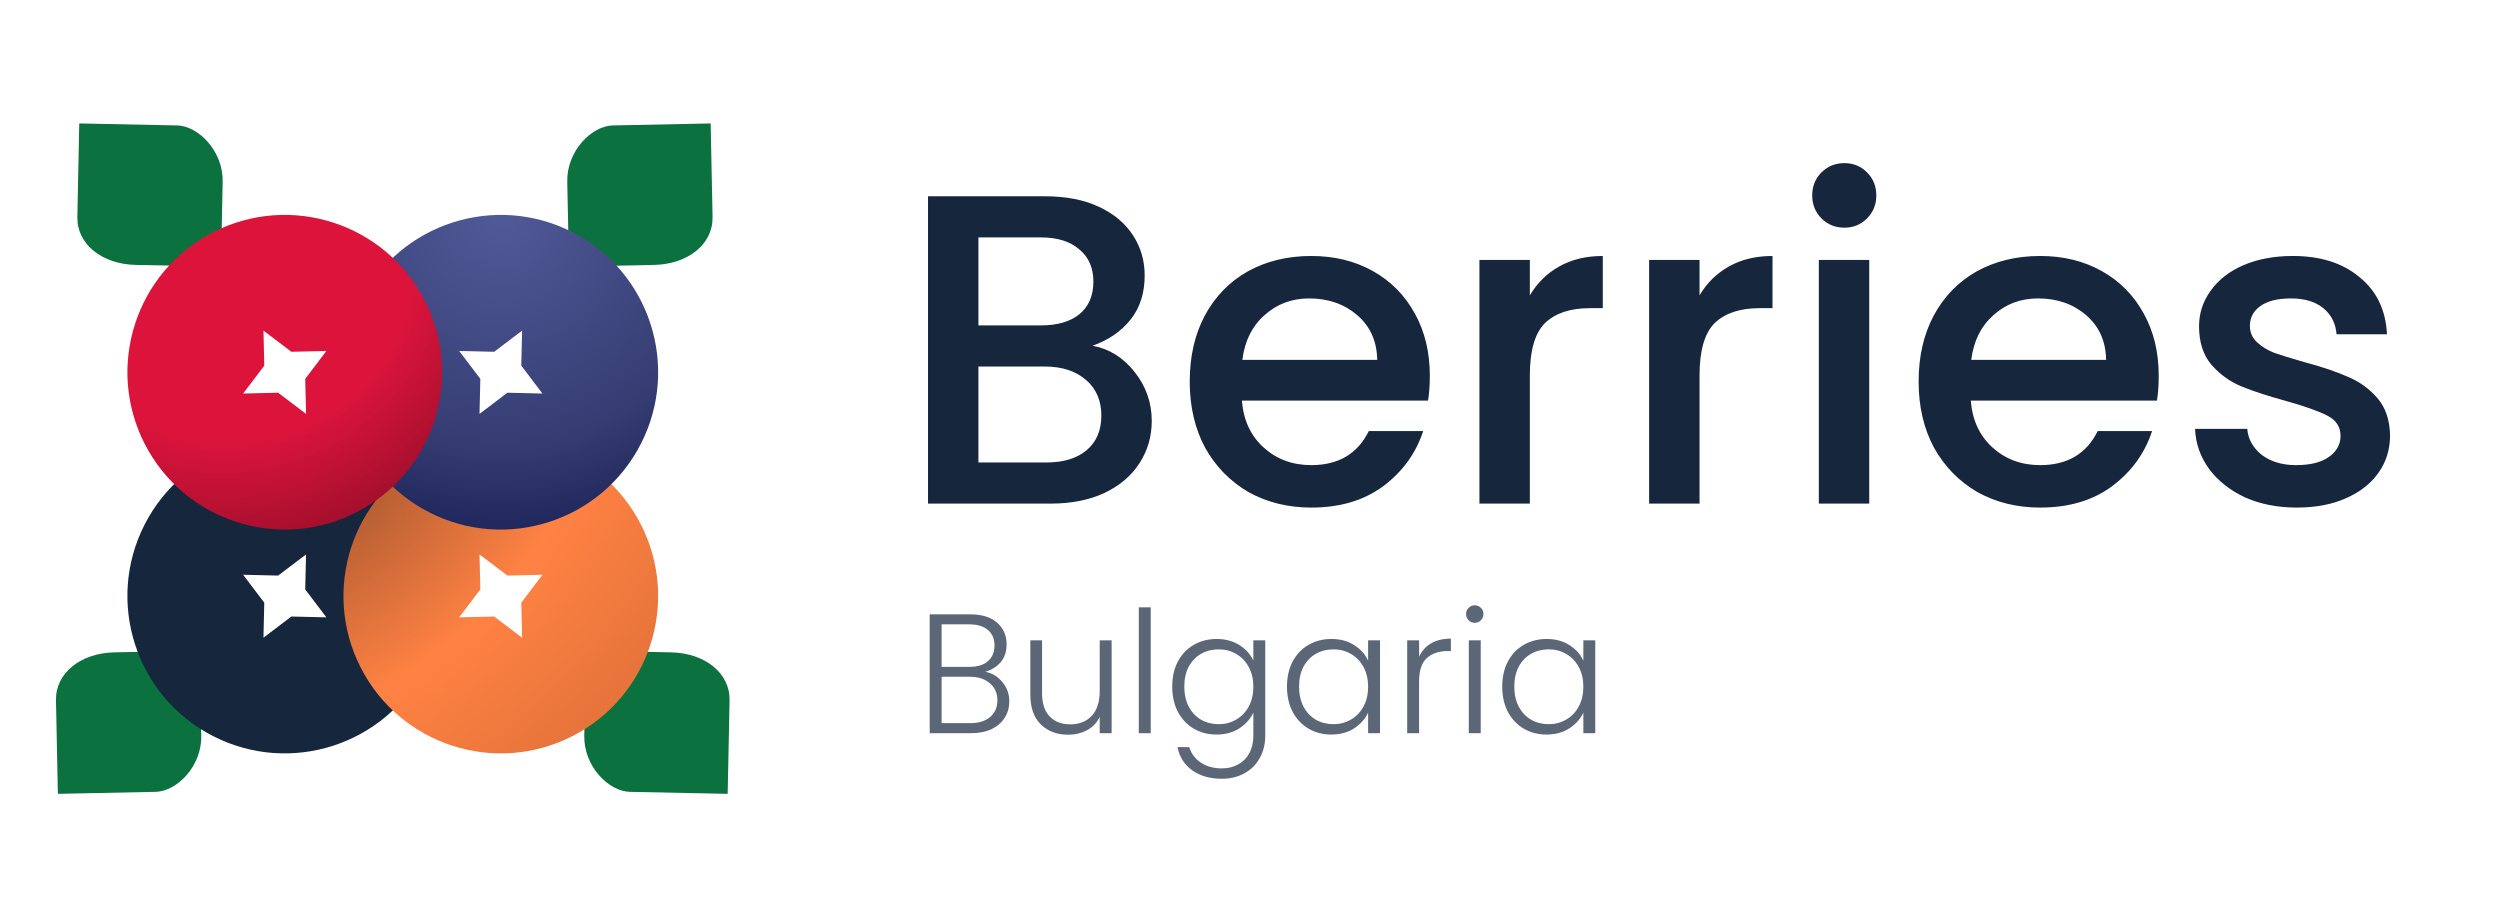
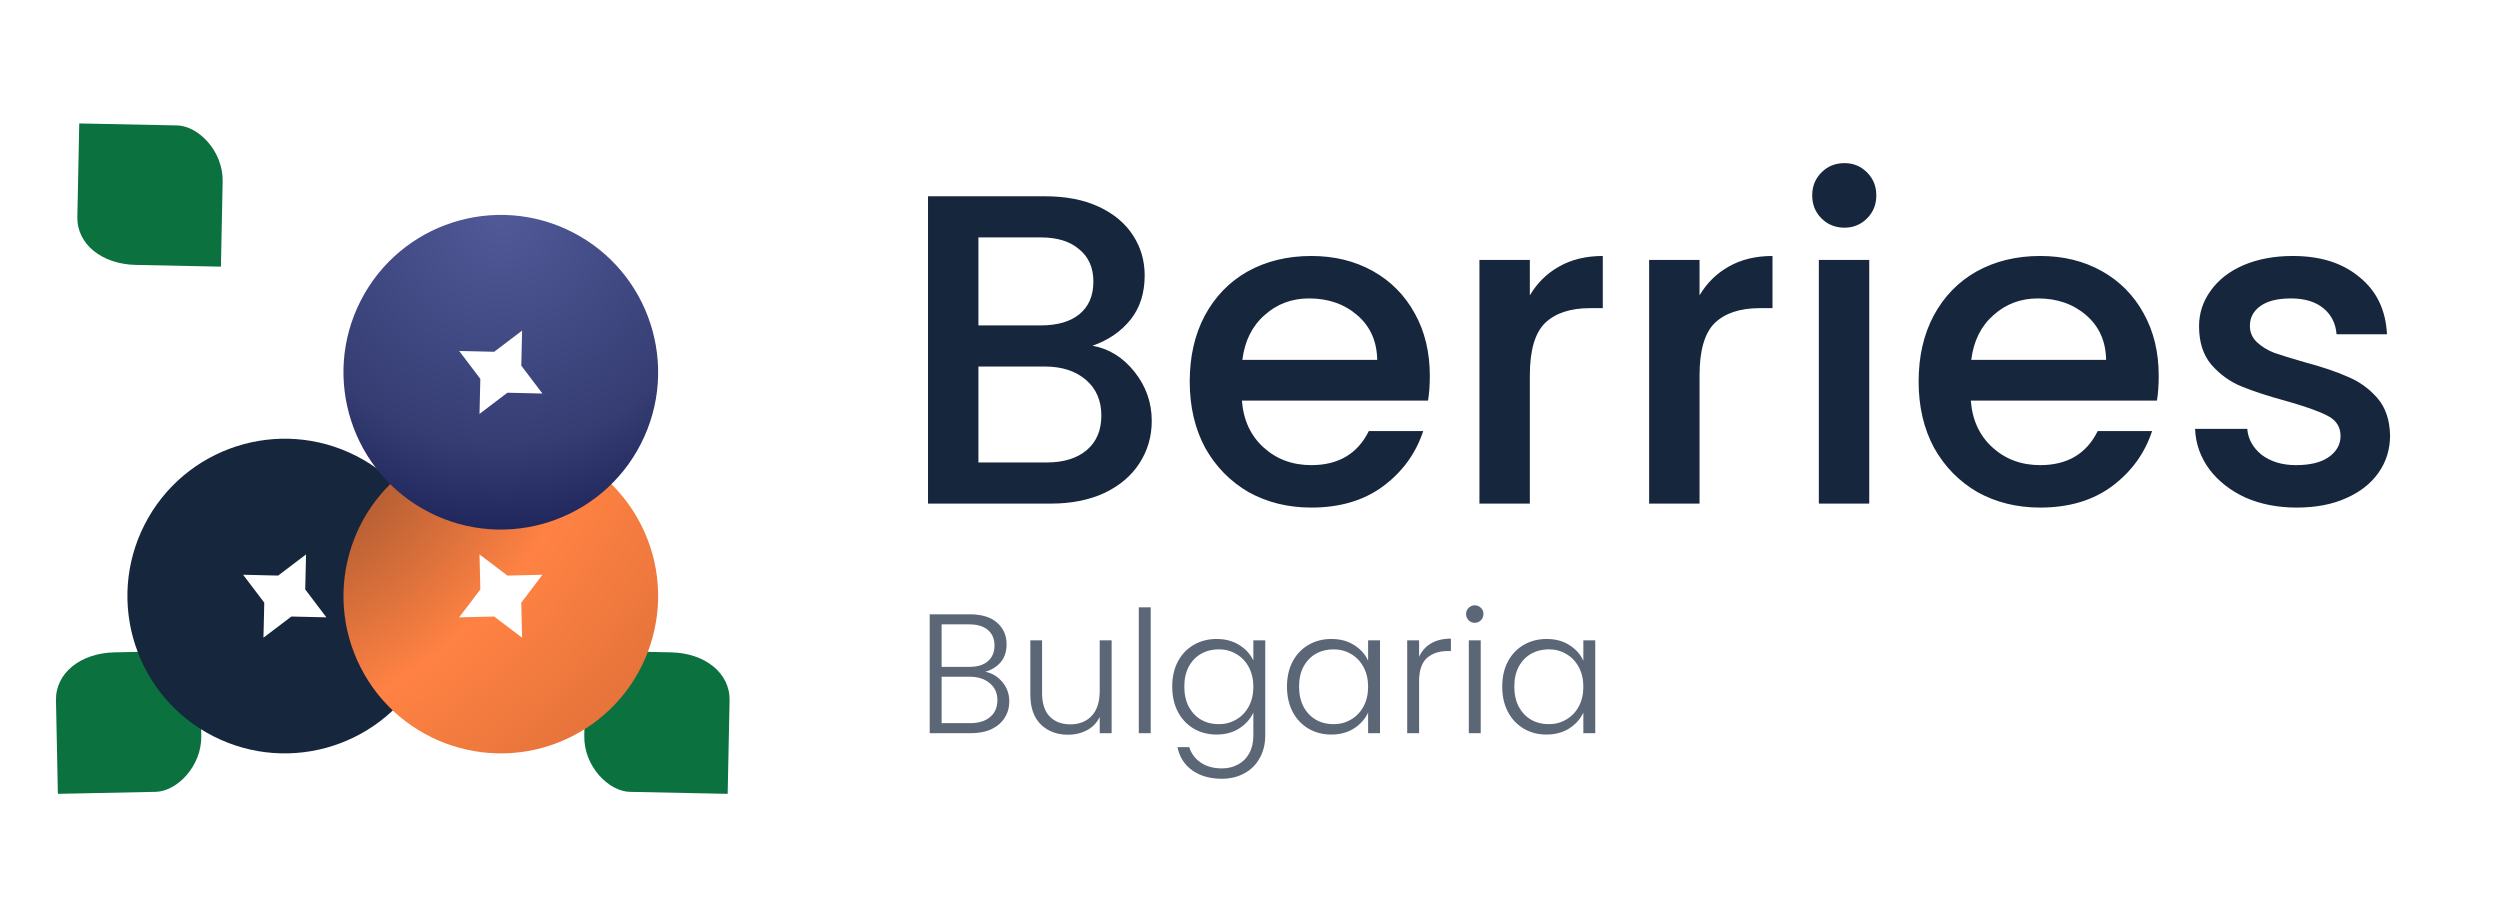
<svg xmlns="http://www.w3.org/2000/svg" width="294" height="106" viewBox="0 0 294 106" fill="none">
  <path d="M128.478 40.659C130.419 41.006 132.066 42.029 133.418 43.727C134.77 45.426 135.446 47.35 135.446 49.499C135.446 51.337 134.96 53.001 133.99 54.491C133.054 55.947 131.684 57.108 129.882 57.975C128.079 58.807 125.982 59.223 123.59 59.223H109.134V23.083H122.914C125.375 23.083 127.49 23.499 129.258 24.331C131.026 25.163 132.36 26.29 133.262 27.711C134.163 29.098 134.614 30.658 134.614 32.391C134.614 34.471 134.059 36.205 132.95 37.591C131.84 38.978 130.35 40.001 128.478 40.659ZM115.062 38.267H122.394C124.335 38.267 125.843 37.834 126.918 36.967C128.027 36.066 128.582 34.783 128.582 33.119C128.582 31.49 128.027 30.224 126.918 29.323C125.843 28.387 124.335 27.919 122.394 27.919H115.062V38.267ZM123.07 54.387C125.08 54.387 126.658 53.902 127.802 52.931C128.946 51.961 129.518 50.608 129.518 48.875C129.518 47.107 128.911 45.703 127.698 44.663C126.484 43.623 124.872 43.103 122.862 43.103H115.062V54.387H123.07ZM168.148 44.195C168.148 45.27 168.078 46.24 167.94 47.107H146.048C146.221 49.395 147.07 51.233 148.596 52.619C150.121 54.006 151.993 54.699 154.212 54.699C157.401 54.699 159.654 53.364 160.972 50.695H167.368C166.501 53.33 164.924 55.496 162.636 57.195C160.382 58.859 157.574 59.691 154.212 59.691C151.473 59.691 149.012 59.084 146.828 57.871C144.678 56.623 142.98 54.89 141.732 52.671C140.518 50.418 139.912 47.818 139.912 44.871C139.912 41.925 140.501 39.342 141.68 37.123C142.893 34.87 144.574 33.136 146.724 31.923C148.908 30.71 151.404 30.103 154.212 30.103C156.916 30.103 159.325 30.692 161.44 31.871C163.554 33.05 165.201 34.714 166.38 36.863C167.558 38.978 168.148 41.422 168.148 44.195ZM161.96 42.323C161.925 40.139 161.145 38.389 159.62 37.071C158.094 35.754 156.205 35.095 153.952 35.095C151.906 35.095 150.156 35.754 148.7 37.071C147.244 38.354 146.377 40.105 146.1 42.323H161.96ZM179.909 34.731C180.776 33.275 181.92 32.148 183.341 31.351C184.797 30.519 186.513 30.103 188.489 30.103V36.239H186.981C184.659 36.239 182.891 36.828 181.677 38.007C180.499 39.186 179.909 41.231 179.909 44.143V59.223H173.981V30.571H179.909V34.731ZM199.866 34.731C200.733 33.275 201.877 32.148 203.298 31.351C204.754 30.519 206.47 30.103 208.446 30.103V36.239H206.938C204.616 36.239 202.848 36.828 201.634 38.007C200.456 39.186 199.866 41.231 199.866 44.143V59.223H193.938V30.571H199.866V34.731ZM216.911 26.775C215.837 26.775 214.935 26.411 214.207 25.683C213.479 24.955 213.115 24.054 213.115 22.979C213.115 21.904 213.479 21.003 214.207 20.275C214.935 19.547 215.837 19.183 216.911 19.183C217.951 19.183 218.835 19.547 219.563 20.275C220.291 21.003 220.655 21.904 220.655 22.979C220.655 24.054 220.291 24.955 219.563 25.683C218.835 26.411 217.951 26.775 216.911 26.775ZM219.823 30.571V59.223H213.895V30.571H219.823ZM253.866 44.195C253.866 45.27 253.797 46.24 253.658 47.107H231.766C231.94 49.395 232.789 51.233 234.314 52.619C235.84 54.006 237.712 54.699 239.93 54.699C243.12 54.699 245.373 53.364 246.69 50.695H253.086C252.22 53.33 250.642 55.496 248.354 57.195C246.101 58.859 243.293 59.691 239.93 59.691C237.192 59.691 234.73 59.084 232.546 57.871C230.397 56.623 228.698 54.89 227.45 52.671C226.237 50.418 225.63 47.818 225.63 44.871C225.63 41.925 226.22 39.342 227.398 37.123C228.612 34.87 230.293 33.136 232.442 31.923C234.626 30.71 237.122 30.103 239.93 30.103C242.634 30.103 245.044 30.692 247.158 31.871C249.273 33.05 250.92 34.714 252.098 36.863C253.277 38.978 253.866 41.422 253.866 44.195ZM247.678 42.323C247.644 40.139 246.864 38.389 245.338 37.071C243.813 35.754 241.924 35.095 239.67 35.095C237.625 35.095 235.874 35.754 234.418 37.071C232.962 38.354 232.096 40.105 231.818 42.323H247.678ZM270.1 59.691C267.847 59.691 265.819 59.292 264.016 58.495C262.248 57.663 260.844 56.554 259.804 55.167C258.764 53.746 258.209 52.169 258.14 50.435H264.276C264.38 51.648 264.952 52.671 265.992 53.503C267.067 54.3 268.401 54.699 269.996 54.699C271.66 54.699 272.943 54.387 273.844 53.763C274.78 53.105 275.248 52.273 275.248 51.267C275.248 50.193 274.728 49.395 273.688 48.875C272.683 48.355 271.071 47.783 268.852 47.159C266.703 46.57 264.952 45.998 263.6 45.443C262.248 44.889 261.069 44.039 260.064 42.895C259.093 41.751 258.608 40.243 258.608 38.371C258.608 36.846 259.059 35.459 259.96 34.211C260.861 32.928 262.144 31.923 263.808 31.195C265.507 30.467 267.448 30.103 269.632 30.103C272.891 30.103 275.508 30.935 277.484 32.599C279.495 34.228 280.569 36.465 280.708 39.307H274.78C274.676 38.025 274.156 37.002 273.22 36.239C272.284 35.477 271.019 35.095 269.424 35.095C267.864 35.095 266.668 35.39 265.836 35.979C265.004 36.569 264.588 37.349 264.588 38.319C264.588 39.082 264.865 39.723 265.42 40.243C265.975 40.763 266.651 41.179 267.448 41.491C268.245 41.769 269.424 42.133 270.984 42.583C273.064 43.138 274.763 43.71 276.08 44.299C277.432 44.854 278.593 45.686 279.564 46.795C280.535 47.904 281.037 49.378 281.072 51.215C281.072 52.844 280.621 54.3 279.72 55.583C278.819 56.866 277.536 57.871 275.872 58.599C274.243 59.327 272.319 59.691 270.1 59.691Z" fill="#16263D" />
  <path d="M115.874 79.003C116.66 79.15 117.327 79.55 117.874 80.203C118.42 80.856 118.694 81.617 118.694 82.483C118.694 83.19 118.514 83.83 118.154 84.403C117.807 84.963 117.294 85.41 116.614 85.743C115.934 86.063 115.12 86.223 114.174 86.223H109.334V72.243H114.034C115.447 72.243 116.52 72.57 117.254 73.223C118 73.876 118.374 74.723 118.374 75.763C118.374 76.63 118.14 77.337 117.674 77.883C117.207 78.416 116.607 78.79 115.874 79.003ZM110.734 78.423H113.994C114.94 78.423 115.667 78.203 116.174 77.763C116.694 77.31 116.954 76.69 116.954 75.903C116.954 75.13 116.694 74.523 116.174 74.083C115.667 73.643 114.92 73.423 113.934 73.423H110.734V78.423ZM114.074 85.043C115.087 85.043 115.874 84.803 116.434 84.323C117.007 83.843 117.294 83.183 117.294 82.343C117.294 81.503 116.994 80.837 116.394 80.343C115.807 79.837 115.014 79.583 114.014 79.583H110.734V85.043H114.074ZM130.727 75.303V86.223H129.327V84.303C129.007 84.983 128.514 85.503 127.847 85.863C127.181 86.223 126.434 86.403 125.607 86.403C124.301 86.403 123.234 86.003 122.407 85.203C121.581 84.39 121.167 83.216 121.167 81.683V75.303H122.547V81.523C122.547 82.71 122.841 83.617 123.427 84.243C124.027 84.87 124.841 85.183 125.867 85.183C126.921 85.183 127.761 84.85 128.387 84.183C129.014 83.516 129.327 82.537 129.327 81.243V75.303H130.727ZM135.323 71.423V86.223H133.923V71.423H135.323ZM143.074 75.143C144.1 75.143 144.994 75.383 145.754 75.863C146.514 76.343 147.06 76.95 147.394 77.683V75.303H148.794V86.503C148.794 87.503 148.574 88.39 148.134 89.163C147.707 89.936 147.107 90.53 146.334 90.943C145.56 91.37 144.68 91.583 143.694 91.583C142.294 91.583 141.127 91.25 140.194 90.583C139.274 89.916 138.7 89.01 138.474 87.863H139.854C140.094 88.623 140.547 89.23 141.214 89.683C141.894 90.136 142.72 90.363 143.694 90.363C144.4 90.363 145.034 90.21 145.594 89.903C146.154 89.61 146.594 89.17 146.914 88.583C147.234 87.996 147.394 87.303 147.394 86.503V83.803C147.047 84.55 146.494 85.17 145.734 85.663C144.987 86.143 144.1 86.383 143.074 86.383C142.074 86.383 141.174 86.15 140.374 85.683C139.587 85.216 138.967 84.556 138.514 83.703C138.074 82.85 137.854 81.863 137.854 80.743C137.854 79.623 138.074 78.643 138.514 77.803C138.967 76.95 139.587 76.296 140.374 75.843C141.174 75.376 142.074 75.143 143.074 75.143ZM147.394 80.763C147.394 79.883 147.214 79.11 146.854 78.443C146.494 77.776 146 77.263 145.374 76.903C144.76 76.543 144.08 76.363 143.334 76.363C142.56 76.363 141.867 76.537 141.254 76.883C140.64 77.23 140.154 77.737 139.794 78.403C139.447 79.056 139.274 79.837 139.274 80.743C139.274 81.636 139.447 82.423 139.794 83.103C140.154 83.77 140.64 84.283 141.254 84.643C141.867 84.99 142.56 85.163 143.334 85.163C144.08 85.163 144.76 84.983 145.374 84.623C146 84.263 146.494 83.75 146.854 83.083C147.214 82.416 147.394 81.643 147.394 80.763ZM151.35 80.743C151.35 79.623 151.57 78.643 152.01 77.803C152.463 76.95 153.083 76.296 153.87 75.843C154.67 75.376 155.57 75.143 156.57 75.143C157.61 75.143 158.503 75.383 159.25 75.863C160.01 76.343 160.557 76.957 160.89 77.703V75.303H162.29V86.223H160.89V83.803C160.543 84.55 159.99 85.17 159.23 85.663C158.483 86.143 157.59 86.383 156.55 86.383C155.563 86.383 154.67 86.15 153.87 85.683C153.083 85.216 152.463 84.556 152.01 83.703C151.57 82.85 151.35 81.863 151.35 80.743ZM160.89 80.763C160.89 79.883 160.71 79.11 160.35 78.443C159.99 77.776 159.497 77.263 158.87 76.903C158.257 76.543 157.577 76.363 156.83 76.363C156.057 76.363 155.363 76.537 154.75 76.883C154.137 77.23 153.65 77.737 153.29 78.403C152.943 79.056 152.77 79.837 152.77 80.743C152.77 81.636 152.943 82.423 153.29 83.103C153.65 83.77 154.137 84.283 154.75 84.643C155.363 84.99 156.057 85.163 156.83 85.163C157.577 85.163 158.257 84.983 158.87 84.623C159.497 84.263 159.99 83.75 160.35 83.083C160.71 82.416 160.89 81.643 160.89 80.763ZM166.886 77.243C167.193 76.563 167.659 76.037 168.286 75.663C168.926 75.29 169.706 75.103 170.626 75.103V76.563H170.246C169.233 76.563 168.419 76.837 167.806 77.383C167.193 77.93 166.886 78.843 166.886 80.123V86.223H165.486V75.303H166.886V77.243ZM173.432 73.243C173.152 73.243 172.912 73.143 172.712 72.943C172.512 72.743 172.412 72.496 172.412 72.203C172.412 71.91 172.512 71.67 172.712 71.483C172.912 71.283 173.152 71.183 173.432 71.183C173.712 71.183 173.952 71.283 174.152 71.483C174.352 71.67 174.452 71.91 174.452 72.203C174.452 72.496 174.352 72.743 174.152 72.943C173.952 73.143 173.712 73.243 173.432 73.243ZM174.132 75.303V86.223H172.732V75.303H174.132ZM176.662 80.743C176.662 79.623 176.882 78.643 177.322 77.803C177.776 76.95 178.396 76.296 179.182 75.843C179.982 75.376 180.882 75.143 181.882 75.143C182.922 75.143 183.816 75.383 184.562 75.863C185.322 76.343 185.869 76.957 186.202 77.703V75.303H187.602V86.223H186.202V83.803C185.856 84.55 185.302 85.17 184.542 85.663C183.796 86.143 182.902 86.383 181.862 86.383C180.876 86.383 179.982 86.15 179.182 85.683C178.396 85.216 177.776 84.556 177.322 83.703C176.882 82.85 176.662 81.863 176.662 80.743ZM186.202 80.763C186.202 79.883 186.022 79.11 185.662 78.443C185.302 77.776 184.809 77.263 184.182 76.903C183.569 76.543 182.889 76.363 182.142 76.363C181.369 76.363 180.676 76.537 180.062 76.883C179.449 77.23 178.962 77.737 178.602 78.403C178.256 79.056 178.082 79.837 178.082 80.743C178.082 81.636 178.256 82.423 178.602 83.103C178.962 83.77 179.449 84.283 180.062 84.643C180.676 84.99 181.369 85.163 182.142 85.163C182.889 85.163 183.569 84.983 184.182 84.623C184.809 84.263 185.302 83.75 185.662 83.083C186.022 82.416 186.202 81.643 186.202 80.763Z" fill="#16263D" fill-opacity="0.7" />
  <path d="M13.47 76.716L23.468 76.513L23.671 86.511C23.744 90.11 20.804 93.071 18.304 93.121L6.806 93.355L6.583 82.357C6.518 79.158 9.471 76.797 13.47 76.716Z" fill="#0B713E" />
  <g filter="url(#filter0_d_80_5835)">
    <path fill-rule="evenodd" clip-rule="evenodd" d="M17.015 57.672C12.363 66.769 15.966 77.915 25.063 82.567C34.16 87.219 45.305 83.616 49.957 74.519C54.609 65.422 51.007 54.277 41.91 49.625C32.813 44.972 21.668 48.575 17.015 57.672ZM34.265 68.503L38.383 68.6L35.894 65.317L35.991 61.199L32.708 63.688L28.59 63.591L31.079 66.874L30.982 70.993L34.265 68.503Z" fill="#16263D" />
  </g>
  <path d="M78.911 76.716L68.913 76.513L68.71 86.511C68.637 90.111 71.577 93.071 74.077 93.122L85.574 93.355L85.798 82.357C85.863 79.158 82.91 76.798 78.911 76.716Z" fill="#0B713E" />
  <g filter="url(#filter1_d_80_5835)">
    <path fill-rule="evenodd" clip-rule="evenodd" d="M75.365 57.672C80.018 66.769 76.415 77.915 67.318 82.567C58.221 87.219 47.076 83.616 42.423 74.519C37.771 65.423 41.374 54.277 50.471 49.625C59.568 44.973 70.713 48.576 75.365 57.672ZM58.116 68.503L53.998 68.6L56.487 65.318L56.39 61.199L59.673 63.689L63.791 63.592L61.302 66.874L61.399 70.993L58.116 68.503Z" fill="url(#paint0_radial_80_5835)" />
  </g>
-   <path d="M76.911 31.155L66.913 31.358L66.71 21.36C66.637 17.761 69.577 14.801 72.077 14.75L83.574 14.517L83.798 25.514C83.863 28.714 80.91 31.074 76.911 31.155Z" fill="#0B713E" />
  <g filter="url(#filter2_d_80_5835)">
    <path fill-rule="evenodd" clip-rule="evenodd" d="M75.365 48.199C80.018 39.103 76.415 27.957 67.318 23.305C58.221 18.653 47.076 22.256 42.423 31.352C37.771 40.449 41.374 51.595 50.471 56.247C59.568 60.899 70.713 57.296 75.365 48.199ZM58.116 37.369L53.998 37.272L56.487 40.554L56.39 44.673L59.673 42.183L63.791 42.28L61.302 38.998L61.399 34.879L58.116 37.369Z" fill="url(#paint1_radial_80_5835)" />
  </g>
  <path d="M15.984 31.155L25.982 31.358L26.185 21.36C26.258 17.761 23.317 14.801 20.818 14.75L9.32 14.517L9.097 25.514C9.032 28.714 11.985 31.074 15.984 31.155Z" fill="#0B713E" />
  <g filter="url(#filter3_d_80_5835)">
-     <path fill-rule="evenodd" clip-rule="evenodd" d="M17.016 48.199C12.364 39.103 15.967 27.957 25.064 23.305C34.16 18.653 45.306 22.256 49.958 31.352C54.61 40.449 51.007 51.595 41.911 56.247C32.814 60.899 21.668 57.296 17.016 48.199ZM34.265 37.369L38.384 37.272L35.894 40.554L35.991 44.673L32.709 42.183L28.59 42.28L31.08 38.998L30.983 34.879L34.265 37.369Z" fill="url(#paint2_radial_80_5835)" />
-   </g>
+     </g>
  <defs>
    <filter id="filter0_d_80_5835" x="4.982" y="41.592" width="57.008" height="57.008" filterUnits="userSpaceOnUse" color-interpolation-filters="sRGB">
      <feFlood flood-opacity="0" result="BackgroundImageFix" />
      <feColorMatrix in="SourceAlpha" type="matrix" values="0 0 0 0 0 0 0 0 0 0 0 0 0 0 0 0 0 0 127 0" result="hardAlpha" />
      <feOffset dy="4" />
      <feGaussianBlur stdDeviation="5" />
      <feComposite in2="hardAlpha" operator="out" />
      <feColorMatrix type="matrix" values="0 0 0 0 0 0 0 0 0 0 0 0 0 0 0 0 0 0 0.15 0" />
      <feBlend mode="normal" in2="BackgroundImageFix" result="effect1_dropShadow_80_5835" />
      <feBlend mode="normal" in="SourceGraphic" in2="effect1_dropShadow_80_5835" result="shape" />
    </filter>
    <filter id="filter1_d_80_5835" x="30.391" y="41.592" width="57.008" height="57.008" filterUnits="userSpaceOnUse" color-interpolation-filters="sRGB">
      <feFlood flood-opacity="0" result="BackgroundImageFix" />
      <feColorMatrix in="SourceAlpha" type="matrix" values="0 0 0 0 0 0 0 0 0 0 0 0 0 0 0 0 0 0 127 0" result="hardAlpha" />
      <feOffset dy="4" />
      <feGaussianBlur stdDeviation="5" />
      <feComposite in2="hardAlpha" operator="out" />
      <feColorMatrix type="matrix" values="0 0 0 0 0 0 0 0 0 0 0 0 0 0 0 0 0 0 0.15 0" />
      <feBlend mode="normal" in2="BackgroundImageFix" result="effect1_dropShadow_80_5835" />
      <feBlend mode="normal" in="SourceGraphic" in2="effect1_dropShadow_80_5835" result="shape" />
    </filter>
    <filter id="filter2_d_80_5835" x="30.391" y="15.272" width="57.008" height="57.008" filterUnits="userSpaceOnUse" color-interpolation-filters="sRGB">
      <feFlood flood-opacity="0" result="BackgroundImageFix" />
      <feColorMatrix in="SourceAlpha" type="matrix" values="0 0 0 0 0 0 0 0 0 0 0 0 0 0 0 0 0 0 127 0" result="hardAlpha" />
      <feOffset dy="4" />
      <feGaussianBlur stdDeviation="5" />
      <feComposite in2="hardAlpha" operator="out" />
      <feColorMatrix type="matrix" values="0 0 0 0 0 0 0 0 0 0 0 0 0 0 0 0 0 0 0.15 0" />
      <feBlend mode="normal" in2="BackgroundImageFix" result="effect1_dropShadow_80_5835" />
      <feBlend mode="normal" in="SourceGraphic" in2="effect1_dropShadow_80_5835" result="shape" />
    </filter>
    <filter id="filter3_d_80_5835" x="4.983" y="15.272" width="57.008" height="57.008" filterUnits="userSpaceOnUse" color-interpolation-filters="sRGB">
      <feFlood flood-opacity="0" result="BackgroundImageFix" />
      <feColorMatrix in="SourceAlpha" type="matrix" values="0 0 0 0 0 0 0 0 0 0 0 0 0 0 0 0 0 0 127 0" result="hardAlpha" />
      <feOffset dy="4" />
      <feGaussianBlur stdDeviation="5" />
      <feComposite in2="hardAlpha" operator="out" />
      <feColorMatrix type="matrix" values="0 0 0 0 0 0 0 0 0 0 0 0 0 0 0 0 0 0 0.15 0" />
      <feBlend mode="normal" in2="BackgroundImageFix" result="effect1_dropShadow_80_5835" />
      <feBlend mode="normal" in="SourceGraphic" in2="effect1_dropShadow_80_5835" result="shape" />
    </filter>
    <radialGradient id="paint0_radial_80_5835" cx="0" cy="0" r="1" gradientUnits="userSpaceOnUse" gradientTransform="translate(40 53.5) rotate(46.777) scale(39.889 64.657)">
      <stop stop-color="#A85830" />
      <stop offset="0.557" stop-color="#FF8243" />
      <stop offset="1" stop-color="#E7743B" />
    </radialGradient>
    <radialGradient id="paint1_radial_80_5835" cx="0" cy="0" r="1" gradientUnits="userSpaceOnUse" gradientTransform="translate(59 21.5) rotate(96.009) scale(38.21)">
      <stop stop-color="#515A98" />
      <stop offset="0.699" stop-color="#353D73" />
      <stop offset="1" stop-color="#1D245A" />
    </radialGradient>
    <radialGradient id="paint2_radial_80_5835" cx="0" cy="0" r="1" gradientUnits="userSpaceOnUse" gradientTransform="translate(28 28) rotate(62.209) scale(41.824 45.307)">
      <stop offset="0.463" stop-color="#DC143C" />
      <stop offset="1" stop-color="#760B20" />
    </radialGradient>
  </defs>
</svg>